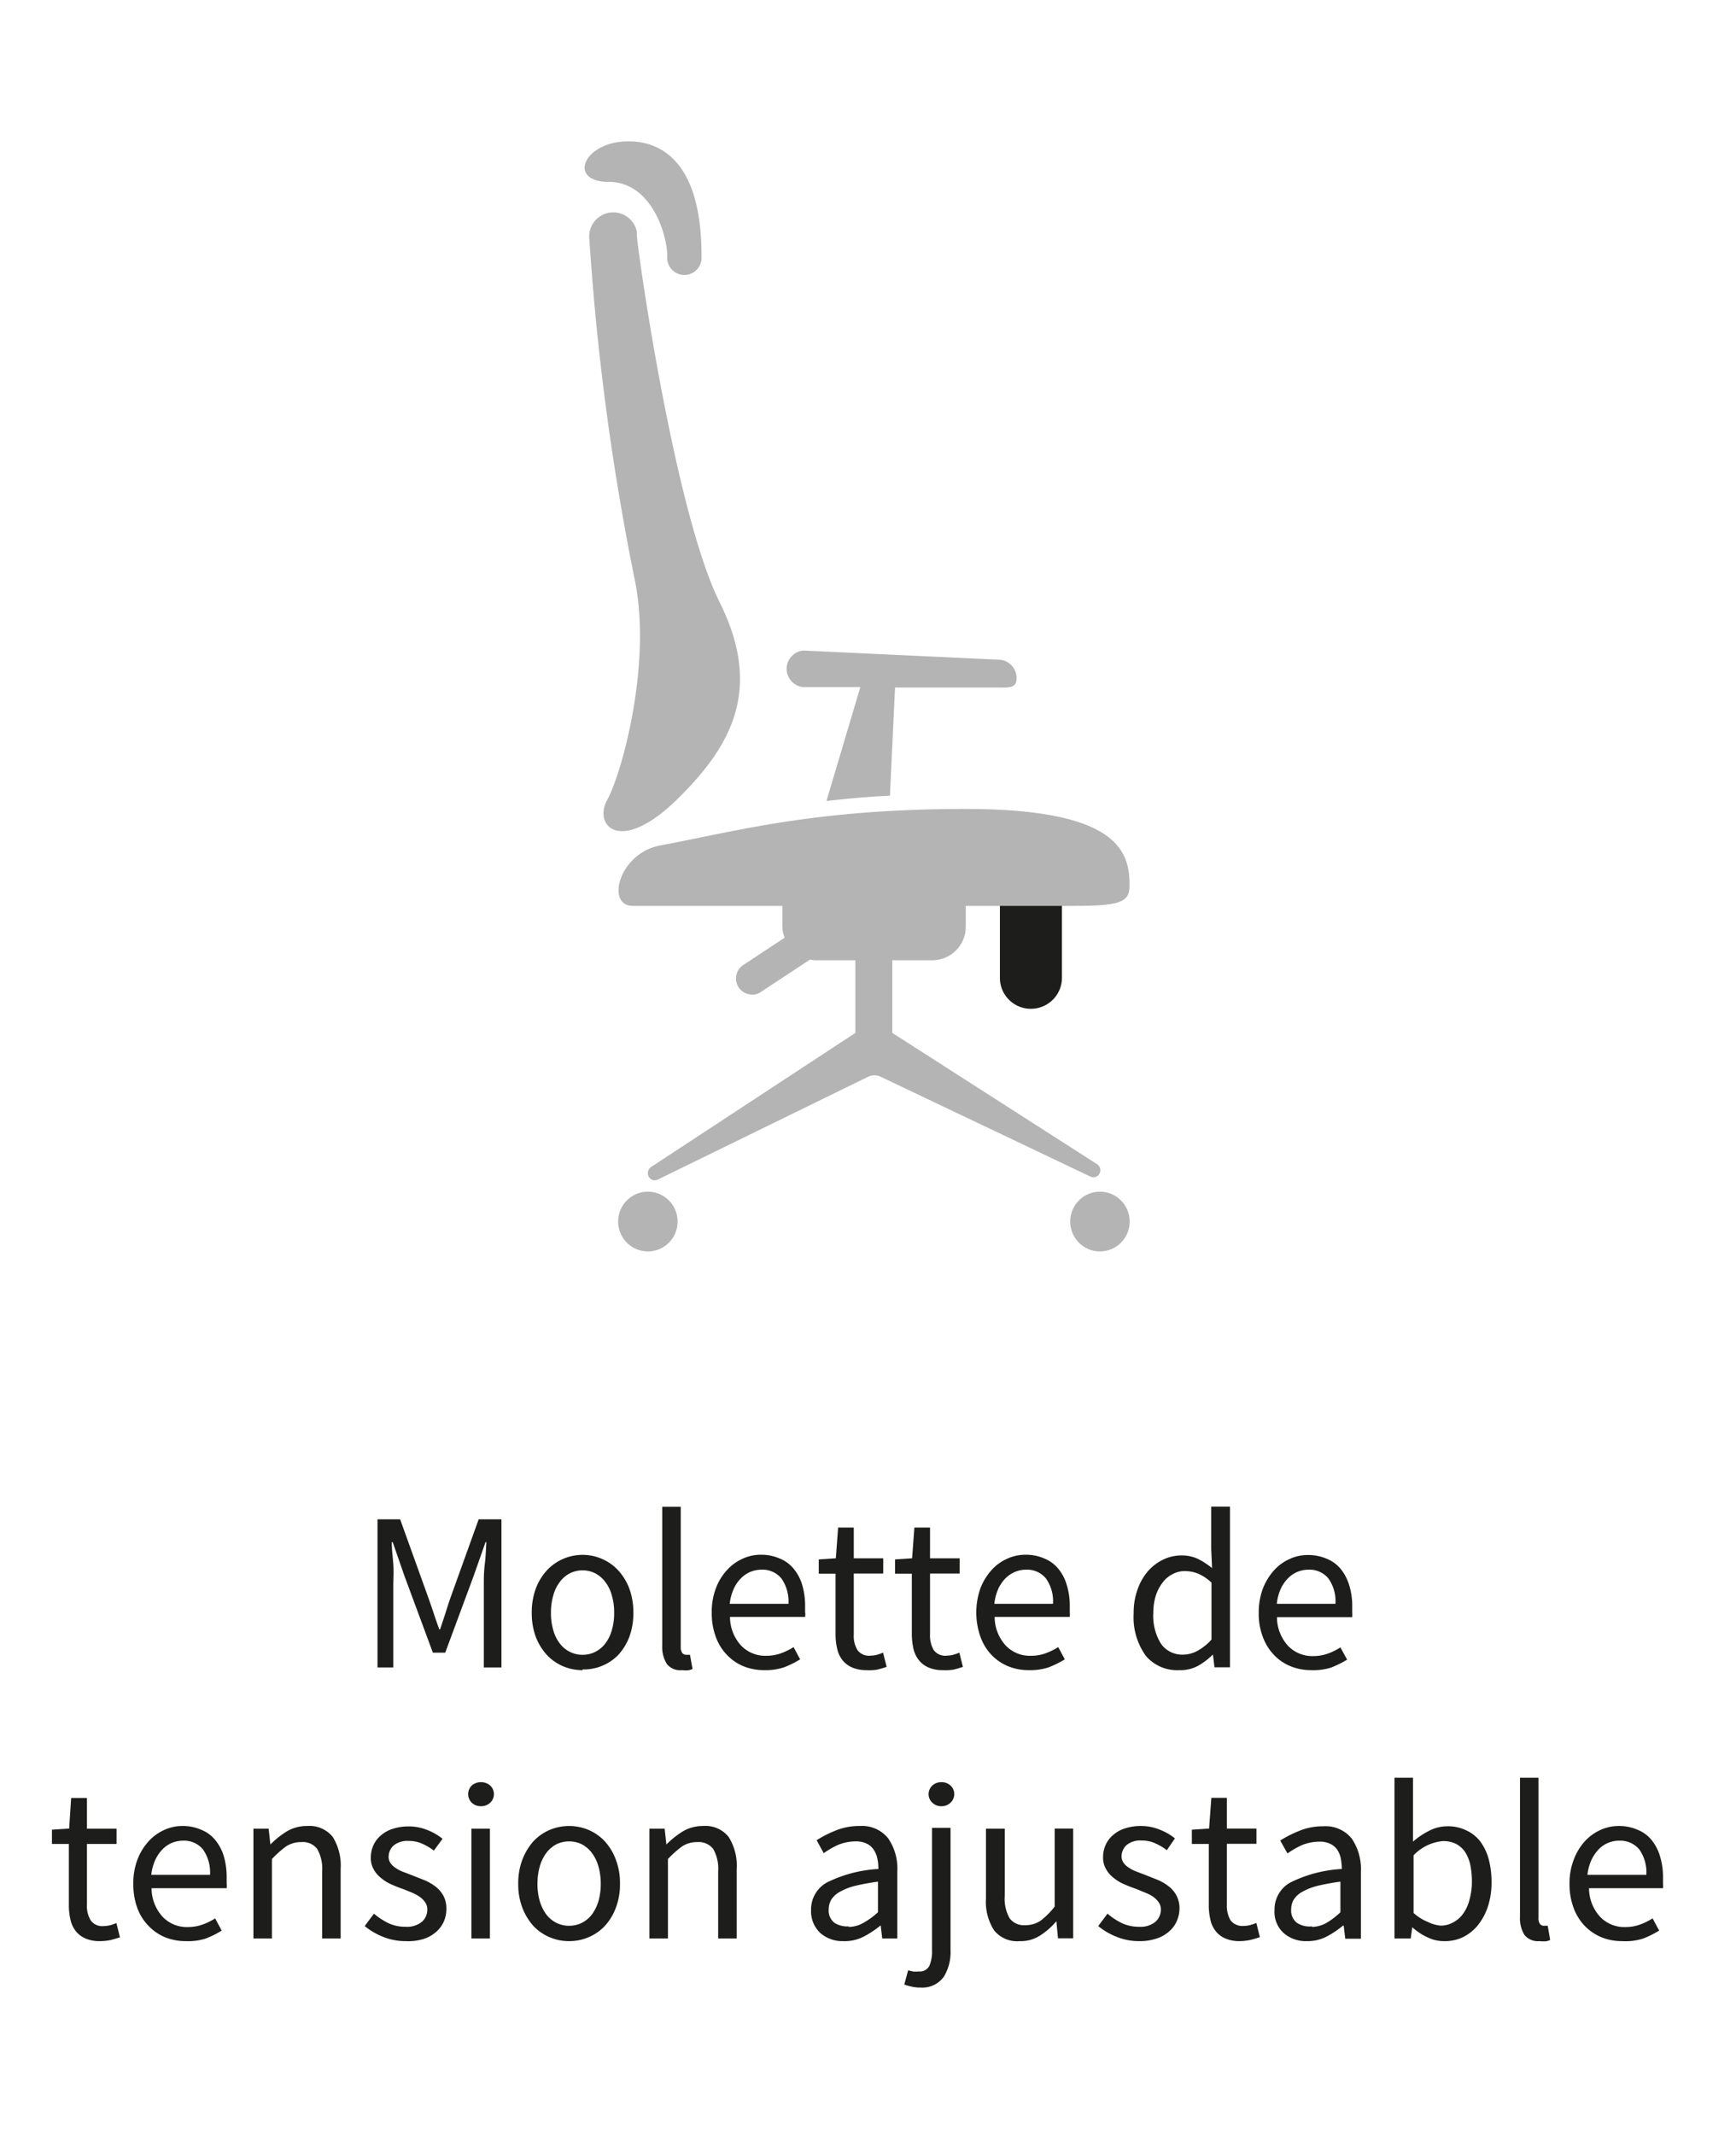
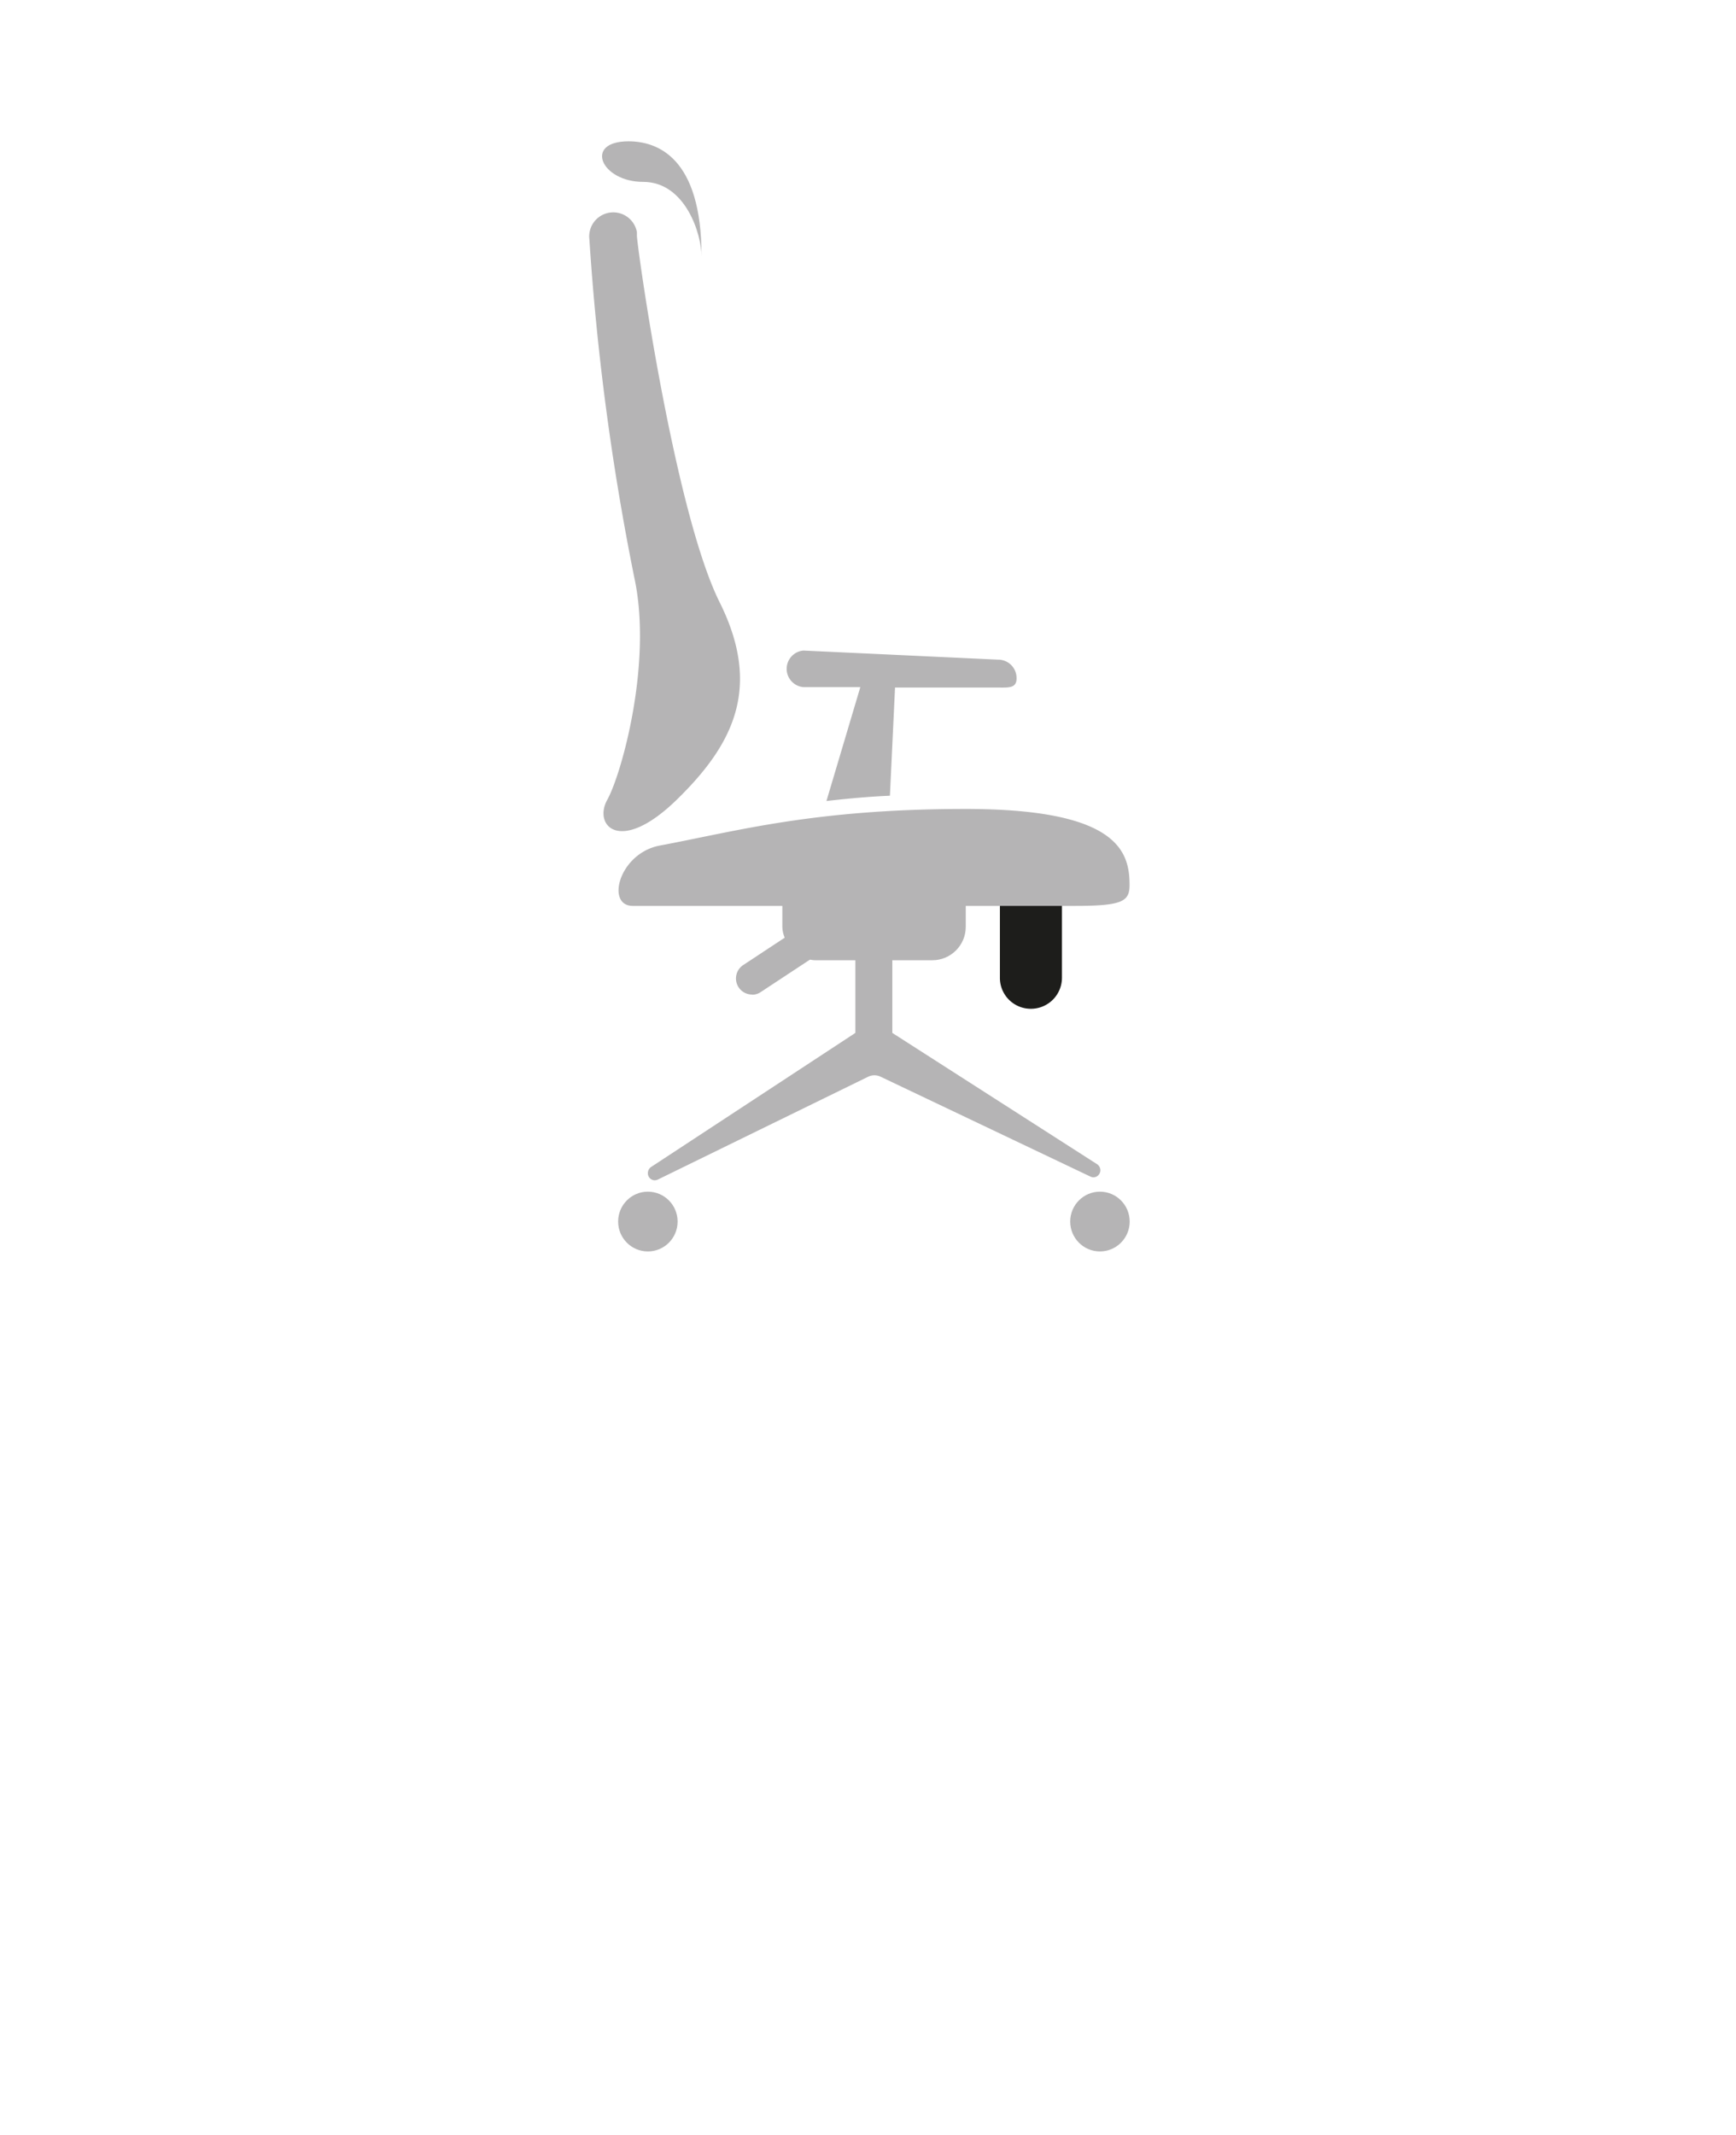
<svg xmlns="http://www.w3.org/2000/svg" viewBox="0 0 122 150">
  <path d="M72.45 61.34a2.19 2.19 0 012.18 2.18v5.18a2.18 2.18 0 01-2.18 2.18 2.17 2.17 0 01-2.18-2.18v-5.18a2.18 2.18 0 012.18-2.18z" fill="#1d1d1b" />
  <path d="M70.15 46.35l-13.69-.64a1.29 1.29 0 000 2.57h4l-2.38 8c1.51-.17 3-.31 4.46-.37l.36-7.6h7.26c.7 0 1.28.06 1.28-.64a1.29 1.29 0 00-1.26-1.32zM60.12 72.57L45.75 82a.52.52 0 00-.22.42.49.49 0 00.47.51.54.54 0 00.25-.06L61 75.66a1 1 0 01.9 0l14.71 7a.48.48 0 00.66-.2.48.48 0 00.06-.24.52.52 0 00-.23-.42l-14.4-9.23" fill="#b5b4b5" />
  <ellipse cx="45.53" cy="85.83" rx="2.09" ry="2.1" fill="#b5b4b5" />
  <ellipse cx="77.3" cy="85.83" rx="2.09" ry="2.1" fill="#b5b4b5" />
-   <path d="M44.17 9.93c2 0 5.14 1.1 5.13 8.07a1.21 1.21 0 11-2.41.22.81.81 0 010-.22c0-1.56-1.14-5.22-4.1-5.22S41 9.93 44.17 9.93z" fill="#b5b4b5" />
+   <path d="M44.17 9.93c2 0 5.14 1.1 5.13 8.07c0-1.56-1.14-5.22-4.1-5.22S41 9.93 44.17 9.93z" fill="#b5b4b5" />
  <path d="M42.68 56.19c1-1.8 3.2-9.65 1.89-15.64a178.85 178.85 0 01-3.15-23.73 1.69 1.69 0 013.34-.51v.29c.15 1.75 2.71 19.45 5.8 25.69 3 6 1 10-3 13.9s-5.89 1.81-4.88 0zm3.64 3.23c5.38-1 10.82-2.58 21.54-2.58s11.52 3 11.52 5.34c0 1.13-.45 1.47-3.78 1.47H44.51c-1.96.05-1.04-3.65 1.81-4.23zm13.8 6.65h2.59v6.63a1.3 1.3 0 01-1.3 1.3 1.3 1.3 0 01-1.3-1.3v-6.63zm-7.27 3.82a1.06 1.06 0 00.62-.19l4.25-2.8a1.13 1.13 0 10-1.23-1.9l-4.25 2.8a1.13 1.13 0 00.61 2.08z" fill="#b5b4b5" />
  <rect x="54.98" y="60.66" width="12.89" height="6.81" rx="2.35" fill="#b5b4b5" />
  <path fill="none" d="M-.76.42h122v150h-122z" />
-   <path d="M26.53 117.16v-10.41h1.59l2 5.56c.13.36.25.72.37 1.08s.25.73.38 1.09h.06l.36-1.09c.11-.36.23-.72.35-1.08l2-5.56h1.6v10.41H34v-5.72c0-.47 0-1 .07-1.54s.08-1.08.11-1.54h-.06l-.83 2.36-2 5.4h-.87l-2-5.4-.82-2.36h-.07c0 .46.07 1 .11 1.54s0 1.07 0 1.54v5.72zm14.41.19a3.47 3.47 0 01-1.36-.27 3.37 3.37 0 01-1.13-.78 4 4 0 01-.79-1.27 4.79 4.79 0 01-.29-1.71 4.84 4.84 0 01.29-1.72 4 4 0 01.79-1.28 3.4 3.4 0 011.13-.79 3.43 3.43 0 013.85.79 4 4 0 01.79 1.28 4.84 4.84 0 01.29 1.72 4.79 4.79 0 01-.29 1.71 4 4 0 01-.79 1.27 3.4 3.4 0 01-2.49 1zm0-1.08a1.93 1.93 0 00.9-.21 2 2 0 00.71-.6 2.69 2.69 0 00.45-.93 4.12 4.12 0 00.16-1.21 4.17 4.17 0 00-.16-1.21 2.65 2.65 0 00-.45-.94 2.1 2.1 0 00-.71-.62 2 2 0 00-1.8 0 2 2 0 00-.71.62 2.65 2.65 0 00-.45.94 4.17 4.17 0 00-.16 1.21 4.12 4.12 0 00.16 1.21 2.69 2.69 0 00.45.93 2 2 0 00.71.6 1.93 1.93 0 00.9.21zm6.98 1.08a1.19 1.19 0 01-1.06-.44 2.25 2.25 0 01-.32-1.3v-9.74h1.3v9.83a.72.72 0 00.11.45.35.35 0 00.26.12h.28l.18 1a1.32 1.32 0 01-.3.09 2.81 2.81 0 01-.45-.01zm5.79 0a3.86 3.86 0 01-1.45-.27 3.39 3.39 0 01-1.17-.8 3.51 3.51 0 01-.79-1.28 4.74 4.74 0 01-.28-1.7 4.56 4.56 0 01.29-1.7 3.82 3.82 0 01.78-1.28 3.27 3.27 0 011.1-.8 3 3 0 011.28-.28 3.19 3.19 0 011.31.26 2.42 2.42 0 011 .73 3.25 3.25 0 01.6 1.14 5.27 5.27 0 01.2 1.49v.4a1.2 1.2 0 010 .35H51.3a3 3 0 00.77 2 2.35 2.35 0 001.8.73 3 3 0 001-.17 4.41 4.41 0 00.9-.44l.46.86a6.61 6.61 0 01-1.13.56 4.09 4.09 0 01-1.39.2zm-2.43-4.66h4.13a2.81 2.81 0 00-.5-1.79 1.72 1.72 0 00-1.4-.61 2.1 2.1 0 00-.79.16 2 2 0 00-.67.47 2.46 2.46 0 00-.5.75 3.47 3.47 0 00-.27 1.02zm9.6 4.66a2.51 2.51 0 01-1-.19 1.77 1.77 0 01-.68-.52 2 2 0 01-.37-.81 4.34 4.34 0 01-.11-1v-4.26h-1.18v-1l1.2-.08.16-2.16H60v2.16h2.07v1.07H60v4.28a1.9 1.9 0 00.26 1.1 1 1 0 00.93.39 1.85 1.85 0 00.44-.06 3.58 3.58 0 00.43-.15l.25 1c-.21.07-.44.14-.69.2a3.72 3.72 0 01-.74.03zm5.37 0a2.45 2.45 0 01-1-.19 1.7 1.7 0 01-.68-.52 2 2 0 01-.38-.81 4.9 4.9 0 01-.11-1v-4.26H62.9v-1l1.2-.08.16-2.16h1.1v2.16h2.08v1.07h-2.08v4.28a2 2 0 00.26 1.1 1 1 0 00.93.39 1.78 1.78 0 00.44-.06 3.58 3.58 0 00.43-.15l.25 1c-.21.07-.44.14-.69.2a3.63 3.63 0 01-.73.03zm6.06 0a3.82 3.82 0 01-1.45-.27 3.43 3.43 0 01-1.18-.8 3.64 3.64 0 01-.78-1.28 5.13 5.13 0 010-3.4 4.18 4.18 0 01.78-1.28 3.27 3.27 0 011.1-.8 3.09 3.09 0 011.29-.28 3.22 3.22 0 011.31.26 2.49 2.49 0 011 .73 3.24 3.24 0 01.59 1.14 4.92 4.92 0 01.21 1.49v.4a2.84 2.84 0 010 .35H69.9a3 3 0 00.77 2 2.34 2.34 0 001.8.73 3 3 0 001-.17 4.68 4.68 0 00.9-.44l.46.86a7 7 0 01-1.13.56 4.09 4.09 0 01-1.39.2zm-2.43-4.66H74a2.75 2.75 0 00-.5-1.79 1.72 1.72 0 00-1.4-.61 2.05 2.05 0 00-.78.16 2.08 2.08 0 00-.68.47 2.66 2.66 0 00-.5.75 3.47 3.47 0 00-.26 1.02zm12.98 4.66a2.88 2.88 0 01-2.33-1 4.63 4.63 0 01-.86-3 4.79 4.79 0 01.28-1.69 4 4 0 01.73-1.27 3.33 3.33 0 011.07-.81 2.92 2.92 0 011.27-.29 2.64 2.64 0 011.16.24 5.41 5.41 0 011 .65l-.06-1.32v-3h1.32v11.29h-1.09l-.11-.9a5.07 5.07 0 01-1 .77 2.61 2.61 0 01-1.38.33zm.28-1.09a2.15 2.15 0 001-.26 3.74 3.74 0 001-.8v-4a3.22 3.22 0 00-.94-.63 2.48 2.48 0 00-.93-.18 1.79 1.79 0 00-.86.21 2 2 0 00-.71.6 3.14 3.14 0 00-.48.93 4.11 4.11 0 00-.17 1.21 3.69 3.69 0 00.55 2.17 1.82 1.82 0 001.54.75zm9.02 1.09a3.82 3.82 0 01-1.45-.27 3.34 3.34 0 01-1.18-.8 3.64 3.64 0 01-.78-1.26 4.52 4.52 0 01-.29-1.7 4.77 4.77 0 01.29-1.7 4.18 4.18 0 01.78-1.28 3.27 3.27 0 011.1-.8 3 3 0 011.29-.28 3.26 3.26 0 011.31.26 2.49 2.49 0 011 .73 3.41 3.41 0 01.59 1.14 4.92 4.92 0 01.21 1.49v.4a2.84 2.84 0 010 .35h-5.29a3 3 0 00.77 2 2.35 2.35 0 001.8.73 3 3 0 001-.17 4.33 4.33 0 00.89-.44l.47.86a7 7 0 01-1.13.56 4.09 4.09 0 01-1.38.18zm-2.43-4.66h4.12a2.75 2.75 0 00-.5-1.79 1.72 1.72 0 00-1.4-.61 2.1 2.1 0 00-.79.16 2.15 2.15 0 00-.67.47 2.66 2.66 0 00-.5.75 3.47 3.47 0 00-.26 1.02zM7 136.39a2.48 2.48 0 01-1-.19 1.77 1.77 0 01-.68-.52 2 2 0 01-.37-.81 4.34 4.34 0 01-.11-1.05v-4.26H3.65v-1l1.21-.08.14-2.15h1.11v2.16h2.08v1.07H6.11v4.28a1.9 1.9 0 00.27 1.1 1 1 0 00.92.39 1.86 1.86 0 00.45-.06 3.58 3.58 0 00.43-.15l.25 1c-.21.07-.44.14-.69.2a3.81 3.81 0 01-.74.07zm6.06 0a3.86 3.86 0 01-1.45-.27 3.39 3.39 0 01-1.17-.8 3.51 3.51 0 01-.79-1.26 4.74 4.74 0 01-.28-1.7 4.56 4.56 0 01.29-1.7 4 4 0 01.78-1.28 3.27 3.27 0 011.1-.8 3 3 0 011.28-.28 3.19 3.19 0 011.31.26 2.42 2.42 0 011 .73 3.25 3.25 0 01.6 1.14 5.27 5.27 0 01.2 1.49v.4a1.75 1.75 0 010 .35h-5.28a3 3 0 00.77 2 2.35 2.35 0 001.8.73 3 3 0 001-.17 4.17 4.17 0 00.9-.44l.46.86a6.61 6.61 0 01-1.13.56 4.09 4.09 0 01-1.39.18zm-2.43-4.66h4.13a2.81 2.81 0 00-.5-1.79 1.72 1.72 0 00-1.4-.61 2.1 2.1 0 00-.79.16 2 2 0 00-.67.47 2.66 2.66 0 00-.5.75 3.47 3.47 0 00-.27 1.02zm7.18 4.47v-7.71h1.07l.12 1.11a6.29 6.29 0 011.17-.93 2.76 2.76 0 011.42-.37 2.1 2.1 0 011.79.76 3.82 3.82 0 01.56 2.26v4.88h-1.3v-4.71a2.8 2.8 0 00-.35-1.58 1.27 1.27 0 00-1.11-.48 1.94 1.94 0 00-1.07.3 7.21 7.21 0 00-1 .89v5.58zm10.69.19a4.18 4.18 0 01-1.57-.3 4.73 4.73 0 01-1.3-.76l.65-.87a4.9 4.9 0 001 .66 2.79 2.79 0 001.23.26 1.64 1.64 0 001.14-.35 1.13 1.13 0 00.38-.86.85.85 0 00-.16-.52 1.49 1.49 0 00-.4-.39A3 3 0 0029 133l-.64-.26c-.27-.09-.55-.2-.82-.32a2.87 2.87 0 01-.74-.45 1.93 1.93 0 01-.53-.61 1.59 1.59 0 01-.21-.84 2.07 2.07 0 01.18-.86 1.92 1.92 0 01.53-.7 2.29 2.29 0 01.83-.46 3.5 3.5 0 011.11-.17 3.44 3.44 0 011.34.26 3.82 3.82 0 011.05.61l-.61.83a3.93 3.93 0 00-.83-.49 2.21 2.21 0 00-.93-.19 1.52 1.52 0 00-1.08.33 1.08 1.08 0 00-.34.78.78.78 0 00.15.47 1.27 1.27 0 00.38.34 2.27 2.27 0 00.54.27l.65.25.83.33a3.44 3.44 0 01.75.44 2 2 0 01.55.64 1.89 1.89 0 01.21.92 2.18 2.18 0 01-.18.89 2 2 0 01-.54.73 2.46 2.46 0 01-.89.5 3.71 3.71 0 01-1.26.15zm5.3-9.48a.91.91 0 01-.64-.24.85.85 0 010-1.22 1 1 0 011.28 0 .82.82 0 010 1.22.91.91 0 01-.64.24zm-.67 9.29v-7.71h1.3v7.71zm6.87.19a3.47 3.47 0 01-1.36-.27 3.41 3.41 0 01-1.14-.78 4.13 4.13 0 01-.78-1.27 4.57 4.57 0 01-.3-1.71 4.63 4.63 0 01.3-1.72 4.18 4.18 0 01.78-1.28 3.44 3.44 0 011.14-.79 3.54 3.54 0 012.71 0 3.44 3.44 0 011.14.79 4 4 0 01.78 1.28 4.63 4.63 0 01.3 1.72 4.57 4.57 0 01-.3 1.71 3.94 3.94 0 01-.78 1.27 3.41 3.41 0 01-1.14.78 3.46 3.46 0 01-1.35.27zm0-1.08a2 2 0 00.9-.21 2.13 2.13 0 00.71-.6 3.1 3.1 0 00.45-.93 4.49 4.49 0 00.16-1.21 4.54 4.54 0 00-.16-1.21 3 3 0 00-.45-.94 2.2 2.2 0 00-.71-.62 2.06 2.06 0 00-1.81 0 2.2 2.2 0 00-.71.62 3 3 0 00-.45.94 4.54 4.54 0 00-.16 1.21 4.49 4.49 0 00.16 1.21 3.1 3.1 0 00.45.93 2.13 2.13 0 00.71.6 2 2 0 00.91.21zm5.64.89v-7.71h1.07l.12 1.11a6.29 6.29 0 011.17-.93 2.76 2.76 0 011.42-.37 2.08 2.08 0 011.78.76 3.75 3.75 0 01.57 2.26v4.88h-1.3v-4.71a2.8 2.8 0 00-.35-1.58 1.29 1.29 0 00-1.11-.48 1.91 1.91 0 00-1.07.3 7.21 7.21 0 00-1 .89v5.58zm13.63.19a2.36 2.36 0 01-1.62-.57 2.08 2.08 0 01-.65-1.62 2.15 2.15 0 011.13-1.94 9.29 9.29 0 013.6-.94 3.45 3.45 0 00-.07-.72 1.8 1.8 0 00-.25-.62 1.19 1.19 0 00-.48-.43 1.68 1.68 0 00-.79-.17 3.28 3.28 0 00-1.25.25 5.83 5.83 0 00-1 .58l-.5-.91a7.94 7.94 0 011.31-.67 4.36 4.36 0 011.72-.33 2.35 2.35 0 012 .87 3.75 3.75 0 01.64 2.31v4.72H62l-.11-.92a6.65 6.65 0 01-1.19.79 2.9 2.9 0 01-1.43.32zm.38-1a2.1 2.1 0 001-.27 5.27 5.27 0 001.05-.76v-2.15a16.27 16.27 0 00-1.63.3 4.32 4.32 0 00-1.06.42 1.73 1.73 0 00-.59.54 1.36 1.36 0 00-.18.68 1.08 1.08 0 00.4.95 1.62 1.62 0 001.01.25zm5.04 4.26a2.59 2.59 0 01-.65-.07 3.7 3.7 0 01-.49-.14l.27-1 .33.08a1.75 1.75 0 00.4 0 .76.76 0 00.76-.39 2.61 2.61 0 00.19-1.11v-8.59h1.3v8.59a3.34 3.34 0 01-.47 1.87 1.86 1.86 0 01-1.64.76zm1.48-12.74a.89.89 0 01-.64-.24.82.82 0 010-1.22.93.93 0 01.64-.23.91.91 0 01.62.23.82.82 0 010 1.22.88.88 0 01-.62.24zm5.49 9.48a2.07 2.07 0 01-1.8-.76 3.73 3.73 0 01-.57-2.25v-4.89h1.32v4.71a2.79 2.79 0 00.34 1.58 1.25 1.25 0 001.1.49 1.92 1.92 0 001.07-.31 5.4 5.4 0 001-1v-5.48h1.3v7.71h-1.07l-.11-1.2a5 5 0 01-1.14 1 2.49 2.49 0 01-1.44.4zm8.39 0a4.18 4.18 0 01-1.57-.3 4.73 4.73 0 01-1.3-.76l.65-.87a4.9 4.9 0 001 .66 2.79 2.79 0 001.23.26 1.64 1.64 0 001.14-.35 1.13 1.13 0 00.38-.86.85.85 0 00-.16-.52 1.49 1.49 0 00-.4-.39 2.76 2.76 0 00-.57-.29l-.63-.26c-.27-.09-.55-.2-.82-.32a2.87 2.87 0 01-.74-.45 1.93 1.93 0 01-.53-.61 1.59 1.59 0 01-.21-.84 2.07 2.07 0 01.18-.86 1.92 1.92 0 01.53-.7 2.29 2.29 0 01.83-.46 3.5 3.5 0 011.11-.17 3.44 3.44 0 011.34.26 4 4 0 011.06.61L82 130a3.93 3.93 0 00-.83-.49 2.23 2.23 0 00-.94-.19 1.51 1.51 0 00-1.07.33 1.08 1.08 0 00-.34.78.78.78 0 00.15.47 1.27 1.27 0 00.38.34 2.27 2.27 0 00.54.27l.65.25.83.33a3.44 3.44 0 01.75.44 2 2 0 01.55.64 1.9 1.9 0 01.22.92 2.18 2.18 0 01-.19.89 2 2 0 01-.54.73 2.46 2.46 0 01-.89.5 3.71 3.71 0 01-1.22.18zm7.06 0a2.48 2.48 0 01-1-.19 1.7 1.7 0 01-.68-.52 1.89 1.89 0 01-.37-.81 4.34 4.34 0 01-.11-1.05v-4.26h-1.19v-1l1.21-.08.16-2.16h1.09v2.16h2.08v1.07h-2.08v4.28a2 2 0 00.26 1.1 1.05 1.05 0 00.93.39 1.86 1.86 0 00.45-.06 3.58 3.58 0 00.43-.15l.25 1c-.21.07-.44.14-.69.2a3.81 3.81 0 01-.74.08zm4.71 0a2.35 2.35 0 01-1.61-.57 2 2 0 01-.64-1.62 2.15 2.15 0 011.13-1.94 9.29 9.29 0 013.6-.94 4.28 4.28 0 00-.07-.72 1.8 1.8 0 00-.23-.6 1.25 1.25 0 00-.48-.43 1.68 1.68 0 00-.79-.17 3.28 3.28 0 00-1.25.25 5.83 5.83 0 00-1 .58l-.51-.91a8.07 8.07 0 011.32-.67 4.34 4.34 0 011.71-.33 2.35 2.35 0 012 .87 3.81 3.81 0 01.64 2.31v4.72h-1.1l-.11-.92h-.05a6.65 6.65 0 01-1.19.79 2.94 2.94 0 01-1.37.3zm.38-1a2.16 2.16 0 001-.27 5.27 5.27 0 001-.76v-2.15a15.75 15.75 0 00-1.63.3 4.32 4.32 0 00-1.06.42 1.65 1.65 0 00-.59.54 1.36 1.36 0 00-.18.68 1.08 1.08 0 00.4.95 1.59 1.59 0 001.06.25zm9.25 1a2.57 2.57 0 01-1.11-.26 4 4 0 01-1.09-.72l-.11.79H98v-11.29h1.3v4.49a5.25 5.25 0 011.15-.77 2.73 2.73 0 011.26-.31 2.91 2.91 0 011.32.28 2.62 2.62 0 011 .79 3.66 3.66 0 01.59 1.24 6.17 6.17 0 01.2 1.61 5.33 5.33 0 01-.27 1.76 4.18 4.18 0 01-.73 1.32 3.13 3.13 0 01-1.07.82 3 3 0 01-1.3.25zm-.22-1.09a1.77 1.77 0 00.88-.22 2 2 0 00.7-.6 2.86 2.86 0 00.46-1 4.61 4.61 0 00.17-1.28 5.86 5.86 0 00-.11-1.16 2.83 2.83 0 00-.36-.9 1.78 1.78 0 00-.64-.58 2 2 0 00-.92-.2 3.23 3.23 0 00-2.07 1v4.05a3.41 3.41 0 001 .63 2.65 2.65 0 00.89.26zm6.97 1.09a1.23 1.23 0 01-1.07-.44 2.25 2.25 0 01-.31-1.3v-9.74h1.3v9.83a.66.66 0 00.11.45.33.33 0 00.25.12h.29l.17 1a1.07 1.07 0 01-.3.09 2.59 2.59 0 01-.44-.01zm5.8 0a3.86 3.86 0 01-1.45-.27 3.53 3.53 0 01-1.18-.8 3.64 3.64 0 01-.78-1.26 4.73 4.73 0 01-.29-1.7 4.56 4.56 0 01.3-1.7 4 4 0 01.77-1.28 3.38 3.38 0 011.1-.8 3.09 3.09 0 011.29-.28 3.22 3.22 0 011.31.26 2.42 2.42 0 011 .73 3.24 3.24 0 01.59 1.14 4.92 4.92 0 01.21 1.49v.4a2.84 2.84 0 010 .35h-5.2a3 3 0 00.77 2 2.35 2.35 0 001.8.73 3 3 0 001-.17 4.68 4.68 0 00.9-.44l.46.86a7 7 0 01-1.13.56 4.09 4.09 0 01-1.47.18zm-2.43-4.66h4.13a2.81 2.81 0 00-.5-1.79 1.76 1.76 0 00-1.41-.61 2 2 0 00-1.46.63 2.89 2.89 0 00-.5.75 3.47 3.47 0 00-.27 1.02z" fill="#1d1d1b" />
</svg>